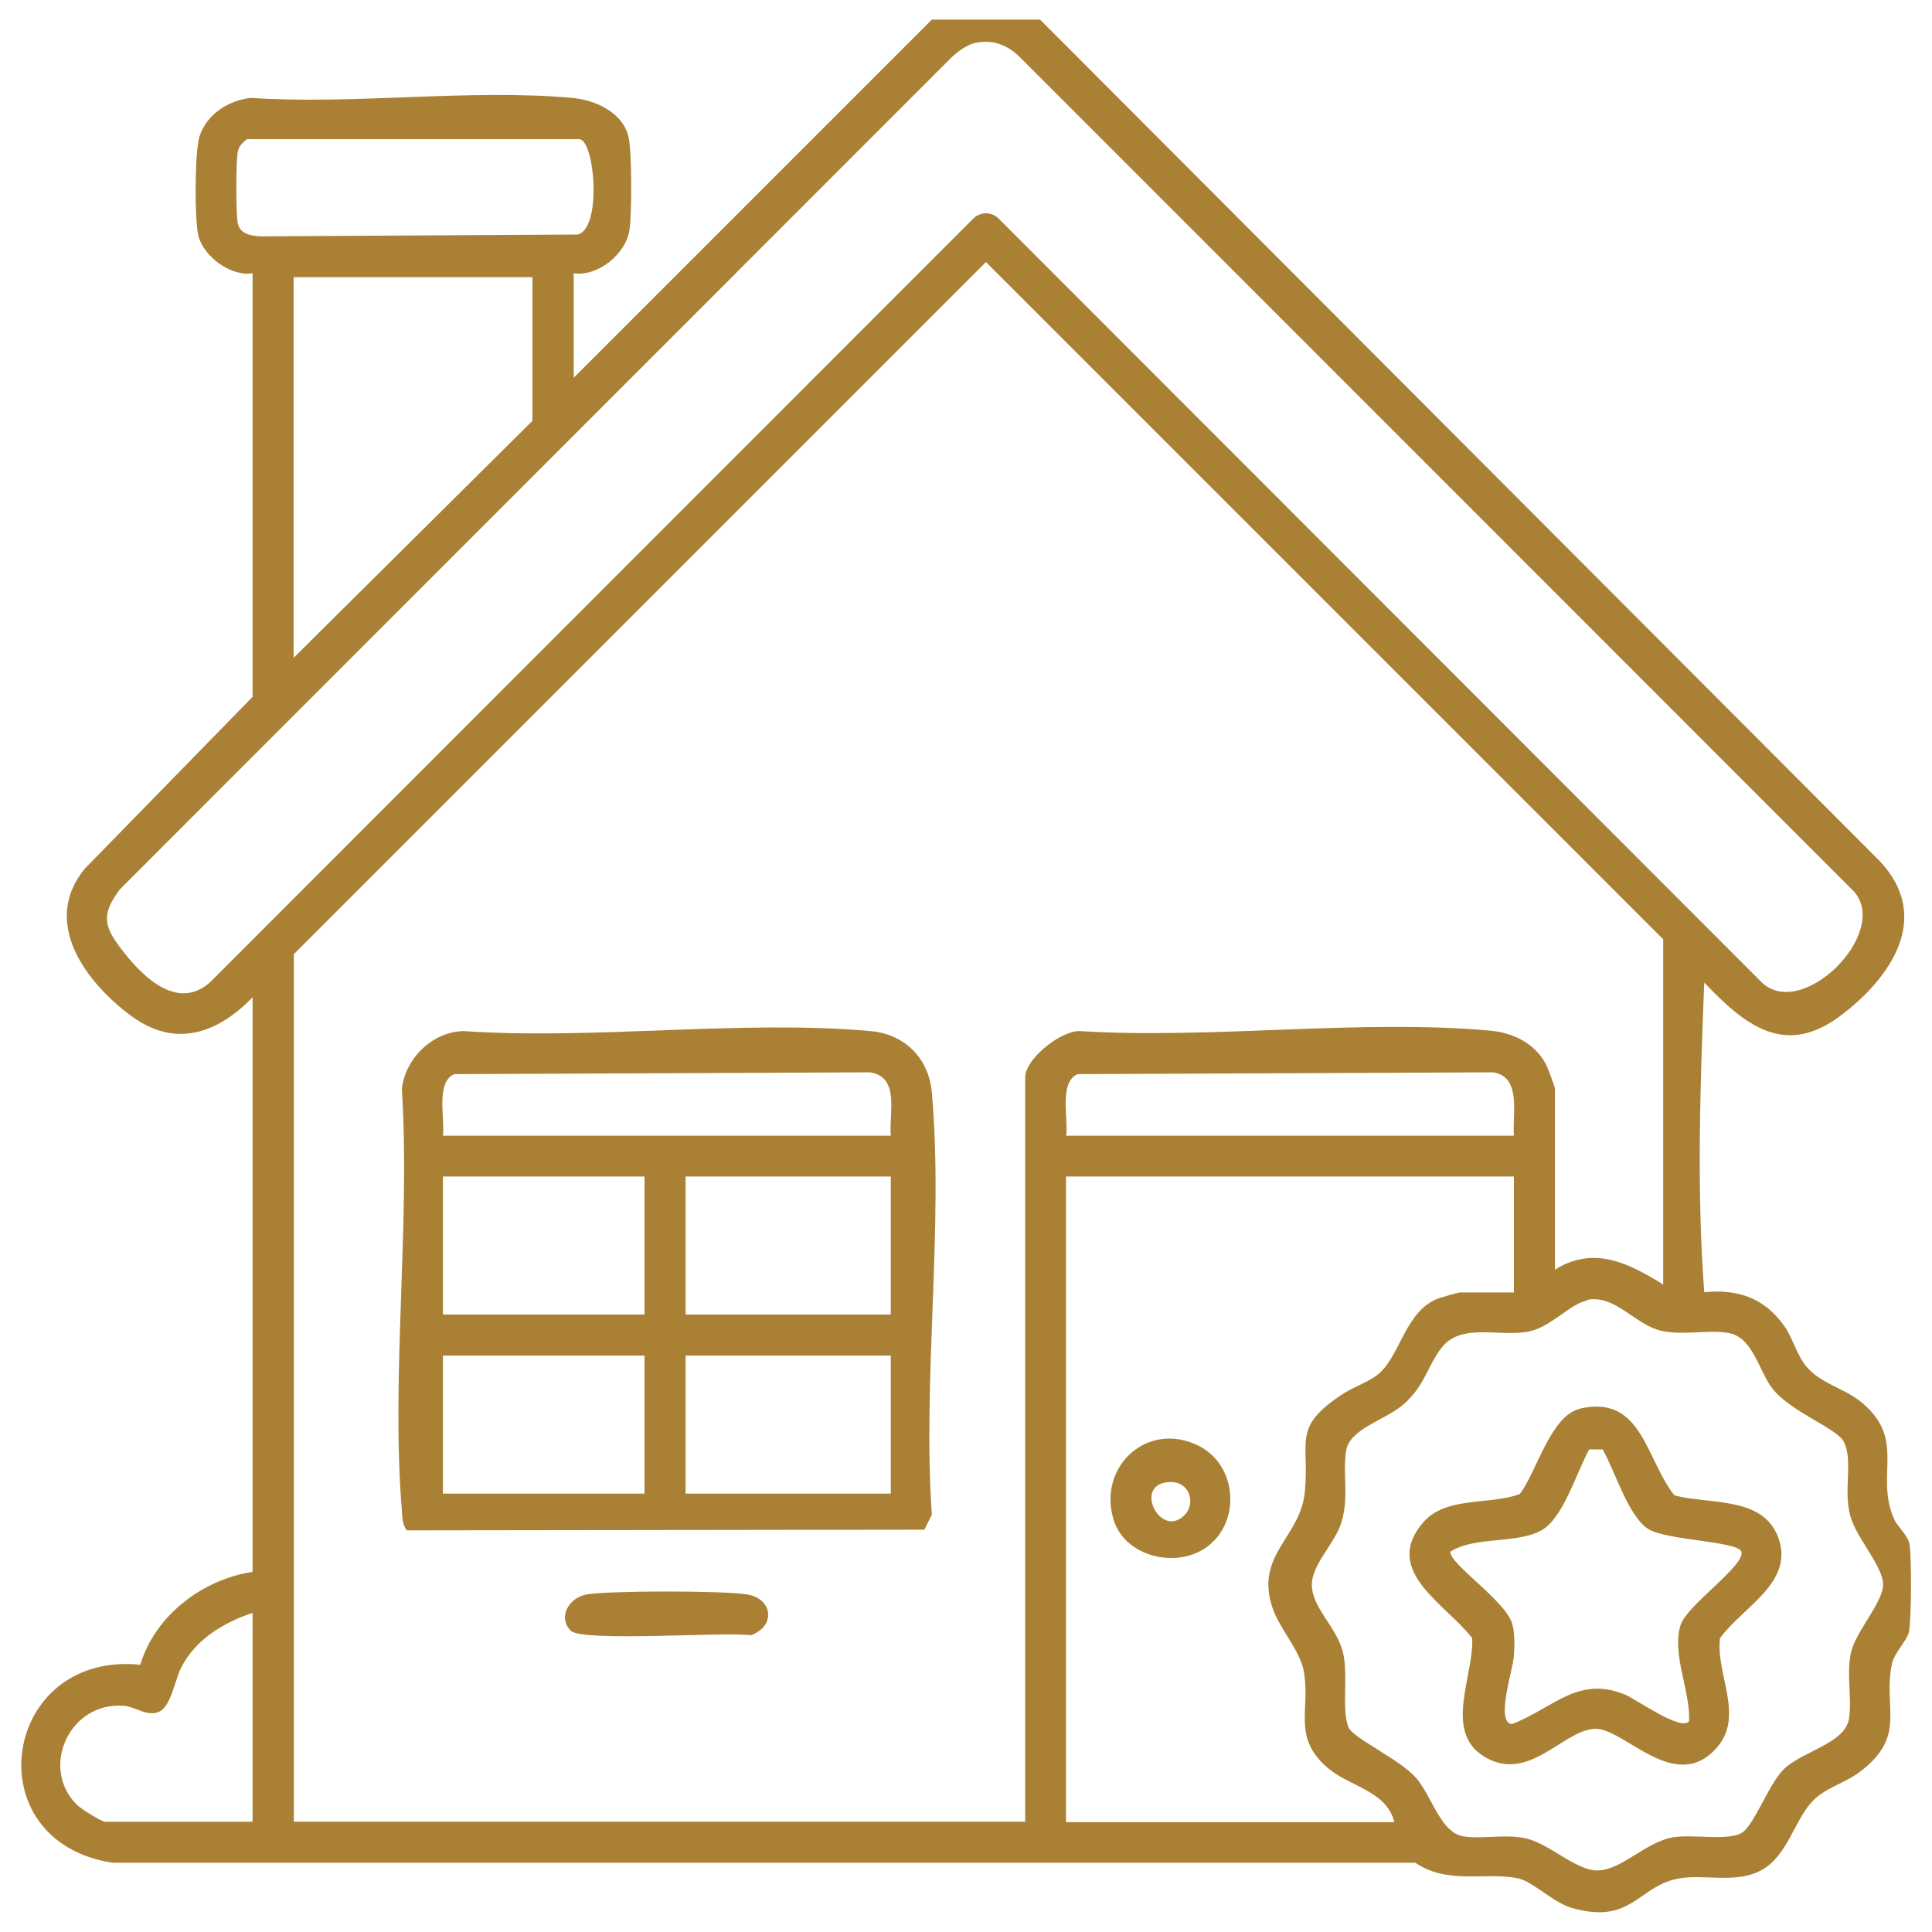
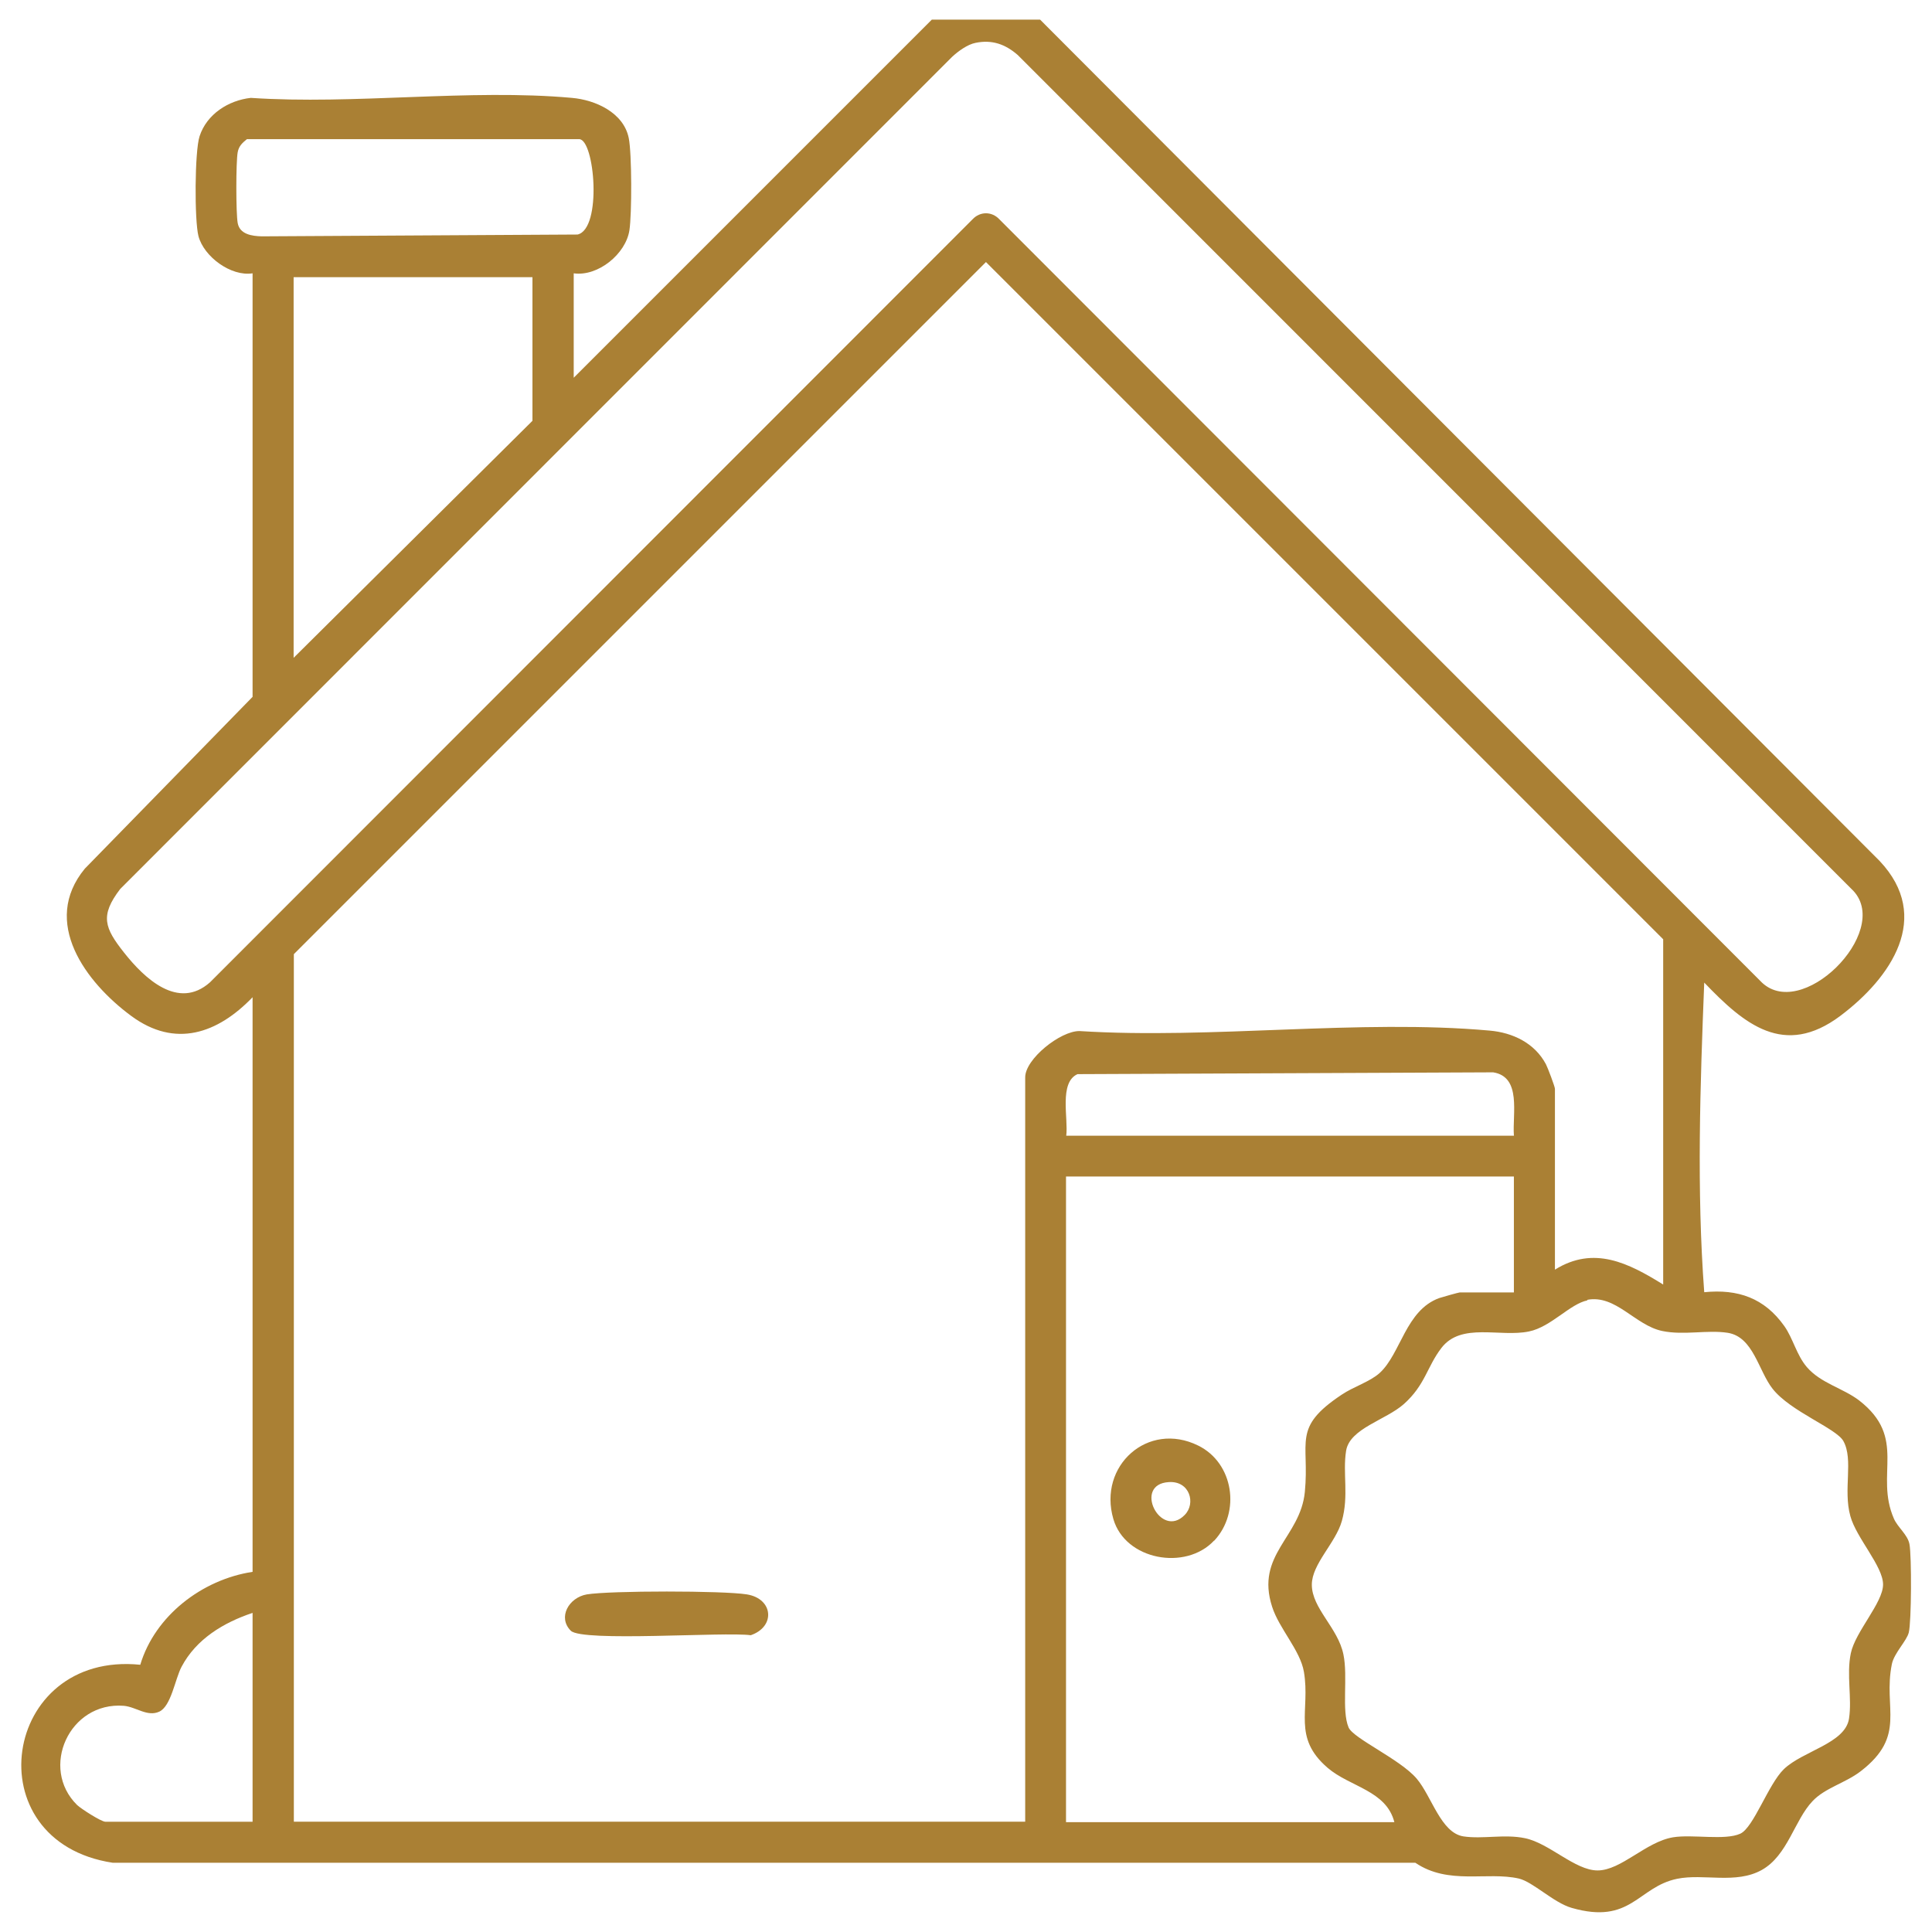
<svg xmlns="http://www.w3.org/2000/svg" id="Layer_2" data-name="Layer 2" viewBox="0 0 85.67 85.67">
  <defs>
    <style>
      .cls-1 {
        fill: none;
      }

      .cls-2 {
        fill: #aa8034;
      }
    </style>
  </defs>
  <g id="Layer_1-2" data-name="Layer 1">
    <g>
-       <rect class="cls-1" width="85.67" height="85.67" />
      <g>
        <path class="cls-2" d="M46.12.87l37.23,37.31c2.35,2.49.5,5.18-1.75,6.87-2.49,1.86-4.26.37-6.03-1.48-.18,4.56-.34,9.18,0,13.73,1.5-.15,2.67.26,3.55,1.5.39.55.54,1.28,1,1.82.62.72,1.6.93,2.32,1.48,2.15,1.67.68,3.27,1.54,5.24.17.39.61.71.69,1.13.1.52.09,3.45-.03,3.92-.09.37-.65.91-.75,1.4-.4,1.97.67,3.17-1.38,4.75-.67.52-1.59.74-2.14,1.33-.8.84-1.1,2.41-2.25,3.05s-2.57.15-3.75.39c-1.75.36-2.04,2.05-4.68,1.29-.8-.23-1.71-1.15-2.34-1.3-1.41-.32-3.12.3-4.59-.7H5c-6.18-.94-4.92-9.4,1.22-8.78.65-2.17,2.74-3.78,4.98-4.12v-25.48c-1.55,1.61-3.43,2.27-5.38.83-2.02-1.49-4.01-4.16-2.06-6.53l7.44-7.62V12.12c-.96.15-2.16-.74-2.4-1.65-.18-.7-.17-3.76.05-4.43.32-.98,1.28-1.59,2.27-1.7,4.59.31,9.71-.41,14.24,0,1.04.09,2.29.65,2.52,1.78.14.68.14,3.38.03,4.09-.16,1.05-1.39,2.06-2.47,1.91v4.63L41.32.87h4.8ZM43.26,1.9c-.36.07-.77.37-1.04.62L5.33,39.42c-.91,1.19-.69,1.73.17,2.82.9,1.14,2.4,2.57,3.81,1.32L43.13,9.72c.33-.35.85-.35,1.18,0l33.74,33.77c1.77,1.9,5.83-2.14,4.14-3.98L45.13,2.44c-.55-.48-1.14-.69-1.87-.54ZM10.95,6.17c-.21.17-.36.31-.41.58-.08.43-.08,2.7,0,3.14.09.5.63.58,1.07.59l14-.08c1.1-.25.76-4.23.07-4.23h-14.73ZM73.75,56.96v-15.31l-30.03-30.03-30.69,30.69v38.47h32.43v-33.01c0-.81,1.56-2.06,2.41-2.05,5.86.37,12.42-.54,18.19-.02,1.02.09,1.99.55,2.49,1.49.08.15.4,1,.4,1.09v8.02c1.73-1.08,3.27-.29,4.8.66ZM23.61,12.29h-10.59v16.88l10.59-10.51v-6.37ZM67.13,50.35c-.07-.96.35-2.6-.92-2.8l-18.43.08c-.83.37-.4,1.97-.5,2.73h19.86ZM67.13,52.17h-19.86v28.63h14.56c-.36-1.41-1.97-1.56-2.96-2.41-1.58-1.36-.76-2.54-1.05-4.25-.16-.96-1.1-1.92-1.41-2.89-.75-2.32,1.25-3.07,1.45-5.09.22-2.25-.59-2.84,1.64-4.32.52-.35,1.25-.57,1.68-.96.94-.86,1.15-2.78,2.64-3.32.12-.04.86-.25.91-.25h2.4v-5.13ZM70.4,57.66c-.78.15-1.62,1.18-2.6,1.38-1.29.27-3.01-.42-3.89.74-.64.84-.71,1.63-1.66,2.48-.8.71-2.4,1.08-2.56,2.07s.13,1.99-.19,3.12c-.28.98-1.33,1.9-1.33,2.82,0,1.05,1.16,1.91,1.4,3.09.21,1-.09,2.48.23,3.24.21.49,2.29,1.41,3.02,2.27.67.79,1.07,2.4,2.07,2.56.86.13,1.82-.11,2.73.08,1.08.22,2.22,1.43,3.22,1.43,1.05,0,2.14-1.27,3.35-1.47.86-.14,2.3.15,2.98-.16.59-.27,1.24-2.19,1.93-2.86.84-.81,2.72-1.14,2.89-2.24.14-.91-.12-1.94.08-2.9s1.43-2.24,1.43-3.05-1.19-2.07-1.45-3.03c-.33-1.18.15-2.5-.31-3.33-.32-.57-2.35-1.31-3.14-2.32-.63-.8-.85-2.3-1.99-2.48-.91-.14-1.94.12-2.9-.08-1.21-.25-2.06-1.63-3.34-1.38ZM11.2,80.79v-9.27c-1.29.43-2.5,1.16-3.15,2.39-.29.55-.46,1.75-.99,1.99s-1.02-.21-1.57-.26c-2.42-.19-3.74,2.76-2.07,4.4.18.17,1.07.74,1.25.74h6.54Z" />
-         <path class="cls-2" d="M18.03,67.85c-.19-.26-.19-.56-.21-.86-.49-5.99.38-12.64,0-18.7.15-1.36,1.35-2.53,2.72-2.57,5.82.4,12.3-.51,18.05,0,1.53.13,2.6,1.21,2.73,2.73.53,5.96-.42,12.67,0,18.71l-.33.67-22.97.03ZM39.5,50.35c-.09-.99.42-2.59-.92-2.8l-18.44.08c-.83.37-.4,1.97-.5,2.73h19.86ZM28.58,52.17h-8.94v6.12h8.94v-6.12ZM39.5,52.17h-9.1v6.12h9.1v-6.12ZM28.58,60.11h-8.94v6.12h8.94v-6.12ZM39.5,60.11h-9.1v6.12h9.1v-6.12Z" />
        <path class="cls-2" d="M25.31,72.31c-.59-.59-.09-1.47.71-1.61,1.04-.17,6.05-.17,7.1,0,1.17.19,1.28,1.43.17,1.81-1.16-.16-7.48.31-7.98-.2Z" />
        <path class="cls-2" d="M53.83,68.32c-1.26,1.34-3.93.86-4.46-.96-.69-2.36,1.53-4.36,3.76-3.26,1.57.77,1.9,2.95.71,4.22ZM52.53,67.18c.51-.51.23-1.52-.7-1.46-1.61.09-.37,2.55.7,1.46Z" />
-         <path class="cls-2" d="M70.06,62.46c2.76-.63,2.91,2.25,4.19,3.85,1.49.4,3.82.04,4.55,1.74.89,2.07-1.51,3.18-2.53,4.59-.2,1.59,1.09,3.44-.13,4.84-1.86,2.15-4.14-.9-5.44-.82-1.43.09-2.92,2.43-4.89,1.23-1.82-1.11-.44-3.61-.53-5.25-1.14-1.5-3.99-2.95-2.21-5.09,1.02-1.23,2.95-.79,4.32-1.3.75-.97,1.36-3.48,2.67-3.78ZM71.08,64.27h-.61c-.54.96-1.15,3.06-2.12,3.59-1.1.61-2.93.25-4.03.94-.11.51,2.46,2.18,2.74,3.22.12.46.1.94.07,1.41-.03.58-.84,2.96-.08,3.02,1.83-.71,2.92-2.16,5-1.31.48.19,2.51,1.66,2.85,1.18.06-1.33-.78-2.99-.38-4.26.28-.88,2.87-2.64,2.7-3.25-.13-.47-3.33-.5-4.13-1.01-.9-.57-1.48-2.59-2.02-3.52Z" />
      </g>
    </g>
  </g>
</svg>